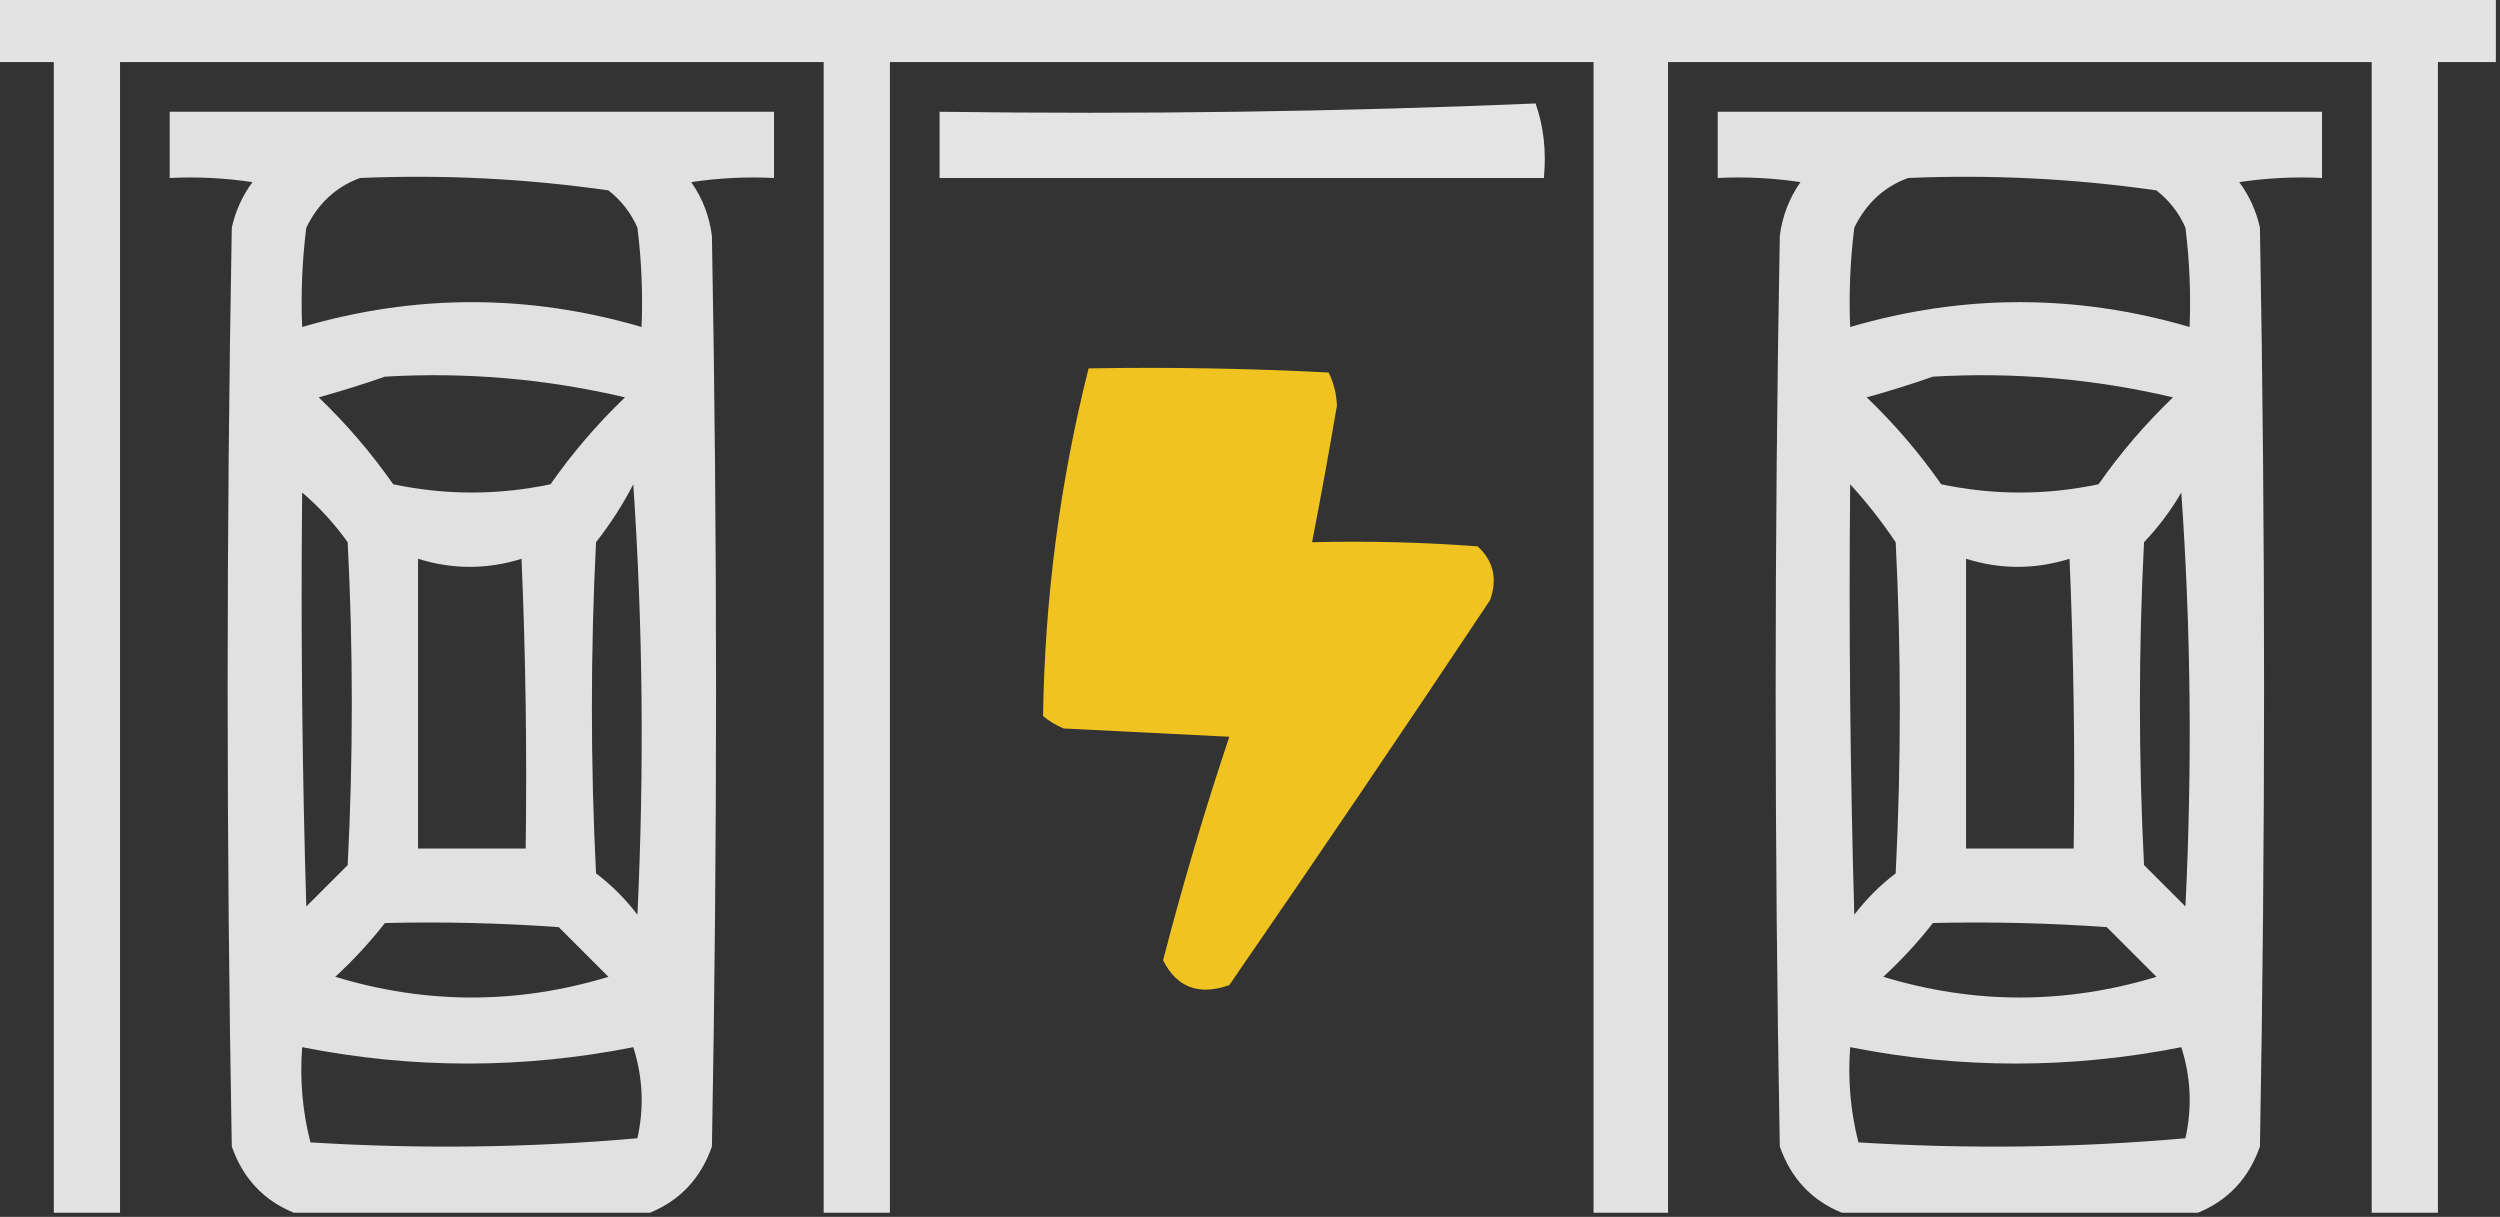
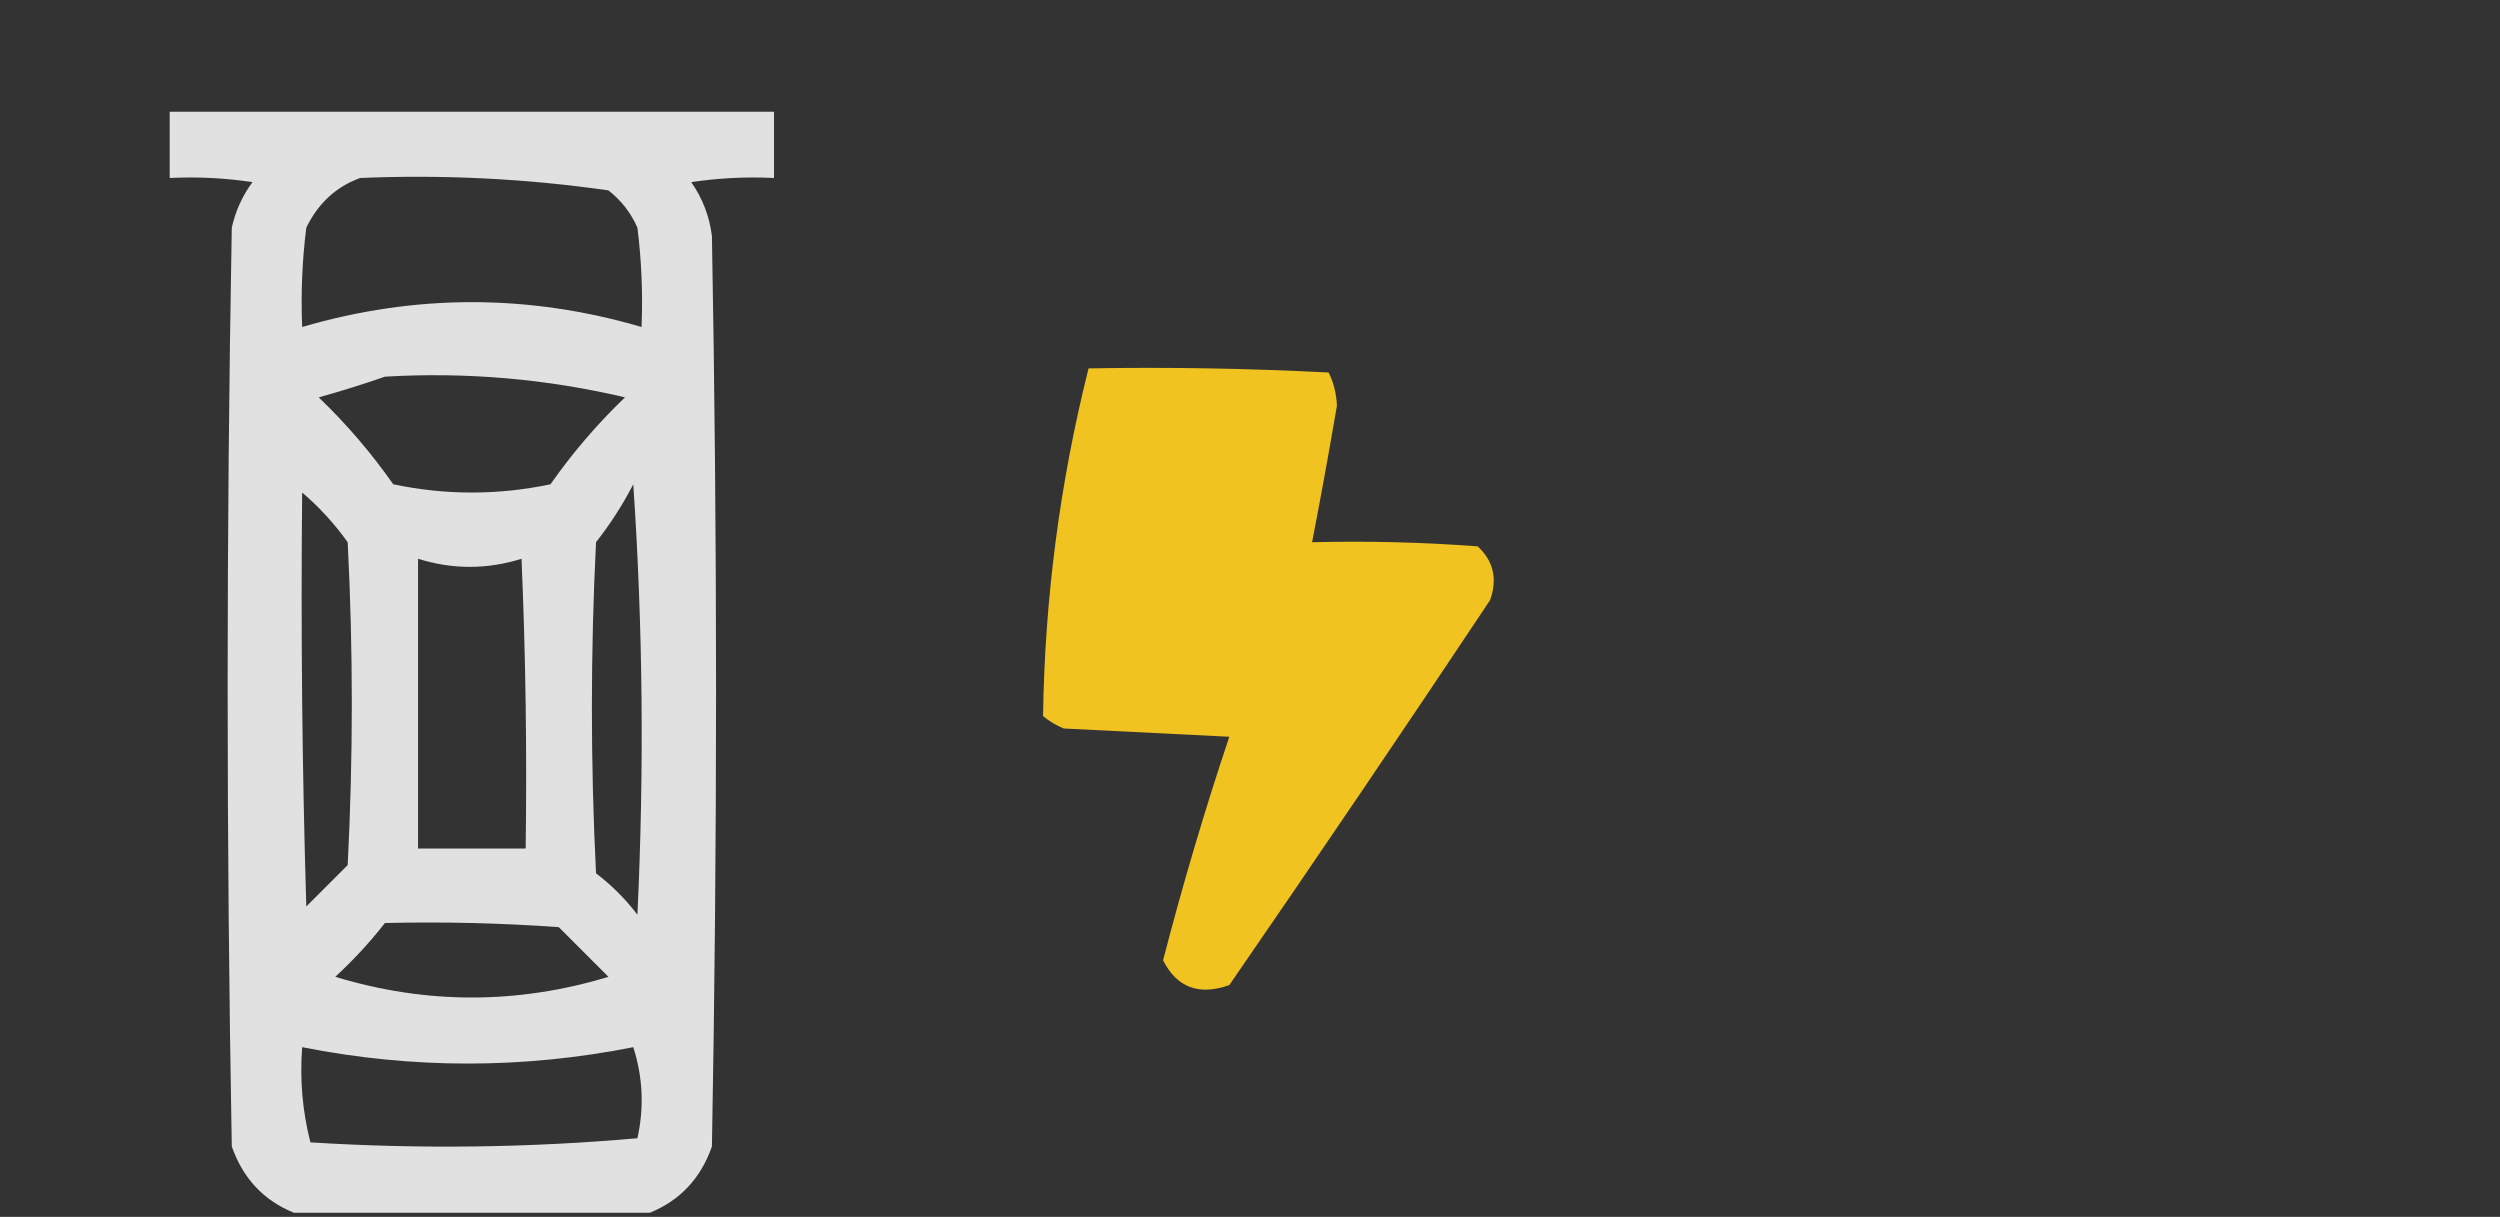
<svg xmlns="http://www.w3.org/2000/svg" width="302" height="147" viewBox="0 0 302 147" fill="none">
  <rect x="0" y="0" width="302" height="147" fill="#333333" stroke="none" />
  <g clip-path="url(#clip0_29_1392)">
-     <path opacity="0.862" fill-rule="evenodd" clip-rule="evenodd" d="M-0.5 -0.5C100.167 -0.5 200.833 -0.5 301.5 -0.5C301.5 2.167 301.5 4.833 301.5 7.5C299.167 7.5 296.833 7.5 294.5 7.5C294.5 53.833 294.5 100.167 294.5 146.5C291.833 146.5 289.167 146.5 286.5 146.5C286.5 100.167 286.5 53.833 286.5 7.5C258.167 7.5 229.833 7.5 201.5 7.5C201.5 53.833 201.5 100.167 201.5 146.5C198.5 146.5 195.5 146.5 192.5 146.5C192.5 100.167 192.5 53.833 192.5 7.5C164.167 7.5 135.833 7.5 107.5 7.5C107.5 53.833 107.5 100.167 107.5 146.5C104.833 146.5 102.167 146.5 99.5 146.5C99.5 100.167 99.5 53.833 99.5 7.5C71.167 7.5 42.833 7.5 14.5 7.5C14.5 53.833 14.5 100.167 14.5 146.5C11.833 146.5 9.167 146.5 6.5 146.5C6.5 100.167 6.5 53.833 6.5 7.5C4.167 7.5 1.833 7.5 -0.5 7.5C-0.5 4.833 -0.5 2.167 -0.5 -0.5Z" fill="#FEFFFE" />
-     <path opacity="0.865" fill-rule="evenodd" clip-rule="evenodd" d="M185.5 12.5C186.477 15.287 186.81 18.287 186.5 21.5C162.167 21.5 137.833 21.5 113.5 21.5C113.5 18.833 113.5 16.167 113.5 13.5C137.672 13.831 161.672 13.498 185.5 12.5Z" fill="#FEFFFE" />
    <path opacity="0.855" fill-rule="evenodd" clip-rule="evenodd" d="M78.5 146.5C64.167 146.5 49.833 146.5 35.5 146.5C31.853 145.017 29.353 142.35 28 138.5C27.333 101.5 27.333 64.5 28 27.5C28.45 25.481 29.283 23.648 30.5 22C27.183 21.502 23.85 21.335 20.5 21.5C20.5 18.833 20.5 16.167 20.5 13.5C44.833 13.5 69.167 13.5 93.5 13.5C93.5 16.167 93.5 18.833 93.5 21.5C90.15 21.335 86.817 21.502 83.5 22C84.863 23.945 85.697 26.112 86 28.5C86.667 65.167 86.667 101.833 86 138.5C84.647 142.35 82.147 145.017 78.5 146.5ZM43.5 21.5C40.603 22.558 38.436 24.558 37 27.5C36.501 31.486 36.334 35.486 36.5 39.5C50.167 35.5 63.833 35.5 77.5 39.5C77.665 35.486 77.499 31.486 77 27.5C76.216 25.714 75.049 24.214 73.5 23C63.58 21.577 53.58 21.077 43.5 21.5ZM46.5 45.5C43.977 46.384 41.31 47.218 38.5 48C41.855 51.221 44.855 54.721 47.5 58.5C53.833 59.833 60.167 59.833 66.5 58.5C69.145 54.721 72.145 51.221 75.5 48C65.982 45.76 56.316 44.927 46.5 45.5ZM76.5 58.5C75.25 60.932 73.75 63.266 72 65.5C71.333 78.833 71.333 92.167 72 105.5C73.886 106.93 75.553 108.597 77 110.5C77.829 92.995 77.662 75.662 76.5 58.5ZM36.5 59.5C36.333 76.17 36.5 92.837 37 109.5C38.667 107.833 40.333 106.167 42 104.5C42.667 91.5 42.667 78.5 42 65.5C40.383 63.237 38.55 61.237 36.5 59.5ZM50.5 67.5C50.5 79.167 50.5 90.833 50.5 102.5C54.833 102.5 59.167 102.5 63.5 102.5C63.666 90.829 63.5 79.162 63 67.5C58.834 68.803 54.667 68.803 50.5 67.5ZM46.5 111.5C44.706 113.797 42.706 115.963 40.5 118C51.5 121.333 62.5 121.333 73.5 118C71.5 116 69.5 114 67.5 112C60.508 111.5 53.508 111.334 46.5 111.5ZM36.5 126.5C36.206 130.437 36.54 134.27 37.5 138C50.742 138.822 63.909 138.655 77 137.5C77.825 133.789 77.659 130.122 76.5 126.5C63.167 129.138 49.834 129.138 36.5 126.5Z" fill="#FEFFFE" />
-     <path opacity="0.855" fill-rule="evenodd" clip-rule="evenodd" d="M265.5 146.5C251.167 146.5 236.833 146.5 222.5 146.5C218.853 145.017 216.353 142.35 215 138.5C214.333 101.833 214.333 65.167 215 28.5C215.303 26.112 216.137 23.945 217.5 22C214.183 21.502 210.85 21.335 207.5 21.5C207.5 18.833 207.5 16.167 207.5 13.5C231.833 13.5 256.167 13.5 280.5 13.5C280.5 16.167 280.5 18.833 280.5 21.5C277.15 21.335 273.817 21.502 270.5 22C271.717 23.648 272.55 25.481 273 27.5C273.667 64.5 273.667 101.5 273 138.5C271.647 142.35 269.147 145.017 265.5 146.5ZM230.5 21.5C227.603 22.558 225.436 24.558 224 27.5C223.501 31.486 223.334 35.486 223.5 39.5C237.167 35.5 250.833 35.5 264.5 39.5C264.666 35.486 264.499 31.486 264 27.5C263.215 25.714 262.049 24.214 260.5 23C250.58 21.577 240.58 21.077 230.5 21.5ZM233.5 45.5C230.977 46.384 228.31 47.218 225.5 48C228.855 51.221 231.855 54.721 234.5 58.5C240.833 59.833 247.167 59.833 253.5 58.5C256.145 54.721 259.145 51.221 262.5 48C252.982 45.76 243.315 44.927 233.5 45.5ZM223.5 58.5C223.333 75.837 223.5 93.17 224 110.5C225.447 108.597 227.114 106.93 229 105.5C229.667 92.167 229.667 78.833 229 65.5C227.303 62.98 225.47 60.647 223.5 58.5ZM263.5 59.5C262.252 61.649 260.752 63.649 259 65.5C258.333 78.5 258.333 91.5 259 104.5C260.667 106.167 262.333 107.833 264 109.5C264.828 92.662 264.662 75.995 263.5 59.5ZM237.5 67.5C237.5 79.167 237.5 90.833 237.5 102.5C241.833 102.5 246.167 102.5 250.5 102.5C250.667 90.829 250.5 79.162 250 67.5C245.834 68.803 241.667 68.803 237.5 67.5ZM233.5 111.5C231.706 113.797 229.706 115.963 227.5 118C238.5 121.333 249.5 121.333 260.5 118C258.5 116 256.5 114 254.5 112C247.508 111.5 240.508 111.334 233.5 111.5ZM223.5 126.5C223.207 130.437 223.54 134.27 224.5 138C237.742 138.822 250.909 138.655 264 137.5C264.825 133.789 264.659 130.122 263.5 126.5C250.167 129.138 236.834 129.138 223.5 126.5Z" fill="#FEFFFE" />
    <path opacity="0.934" fill-rule="evenodd" clip-rule="evenodd" d="M131.5 44.5C141.172 44.333 150.839 44.5 160.5 45C161.108 46.231 161.441 47.564 161.5 49C160.561 54.525 159.561 60.025 158.5 65.5C165.175 65.334 171.842 65.5 178.5 66C180.418 67.77 180.918 69.937 180 72.5C169.624 88.086 159.124 103.586 148.5 119C144.825 120.297 142.158 119.297 140.5 116C142.862 106.88 145.529 97.88 148.5 89C141.833 88.667 135.167 88.333 128.5 88C127.584 87.626 126.75 87.126 126 86.5C126.207 72.262 128.04 58.262 131.5 44.5Z" fill="#FDCD1F" />
  </g>
  <defs>
    <clipPath id="clip0_29_1392">
      <rect width="302" height="147" fill="white" />
    </clipPath>
  </defs>
</svg>